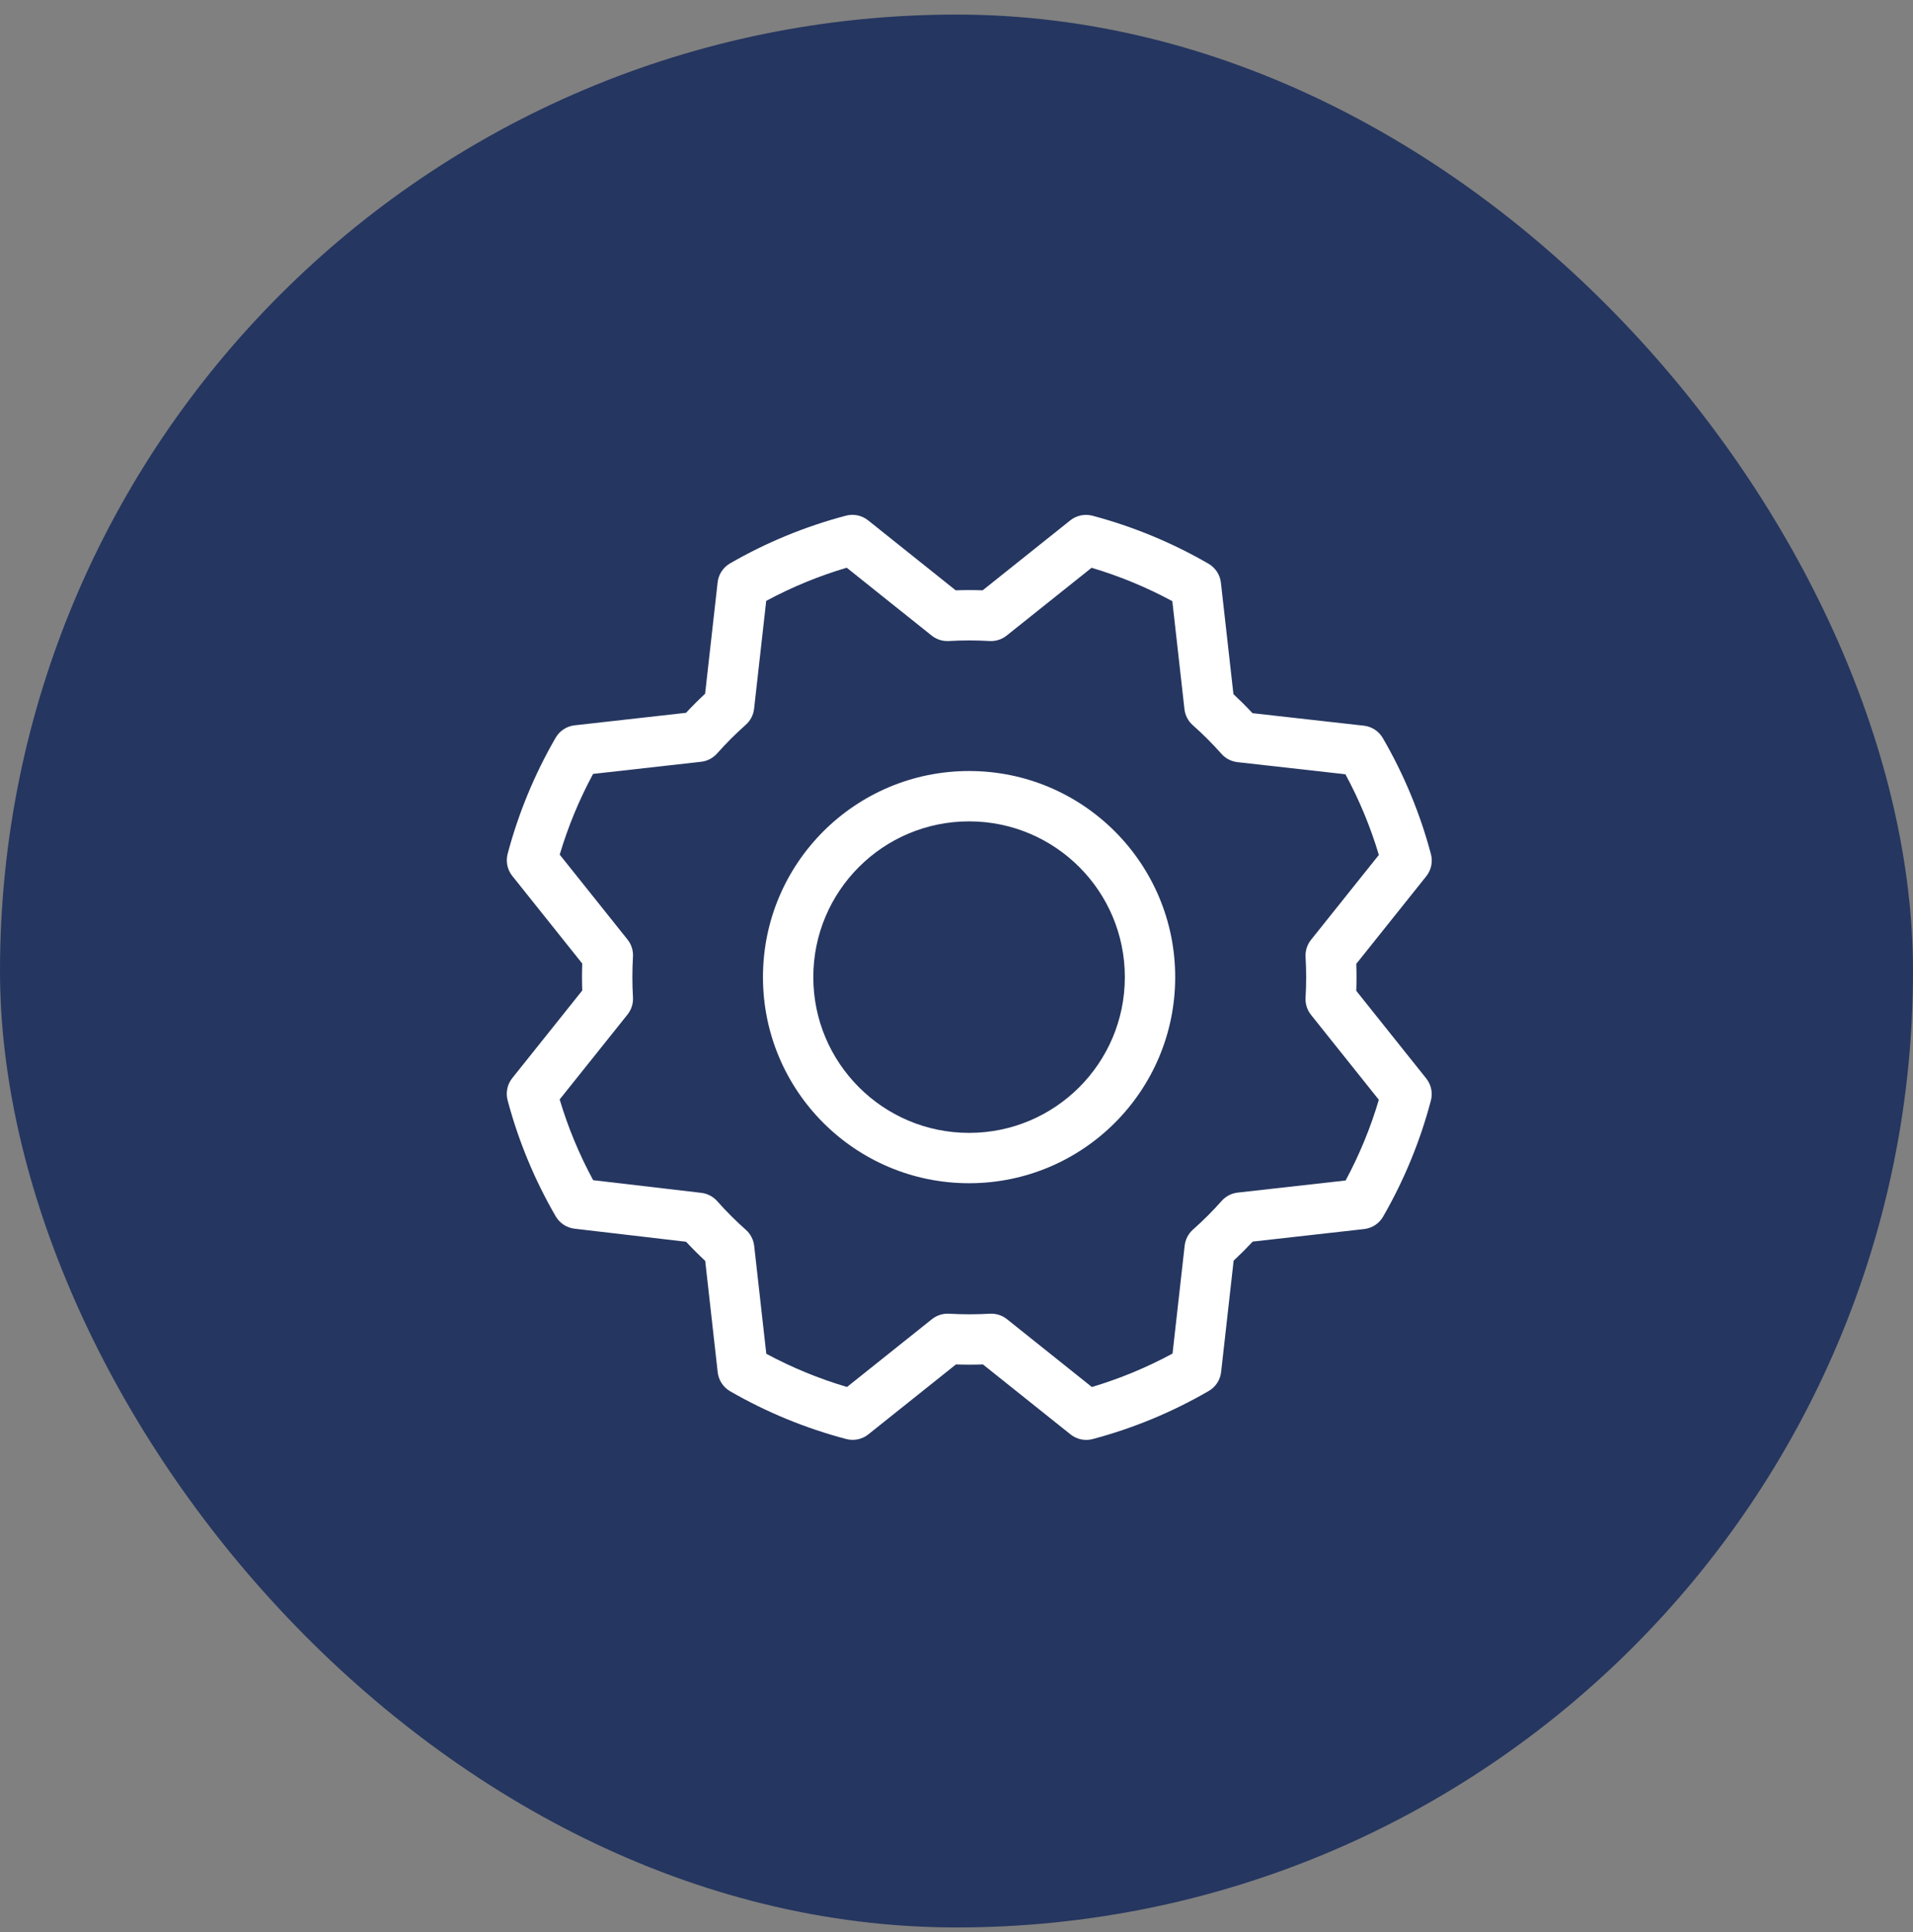
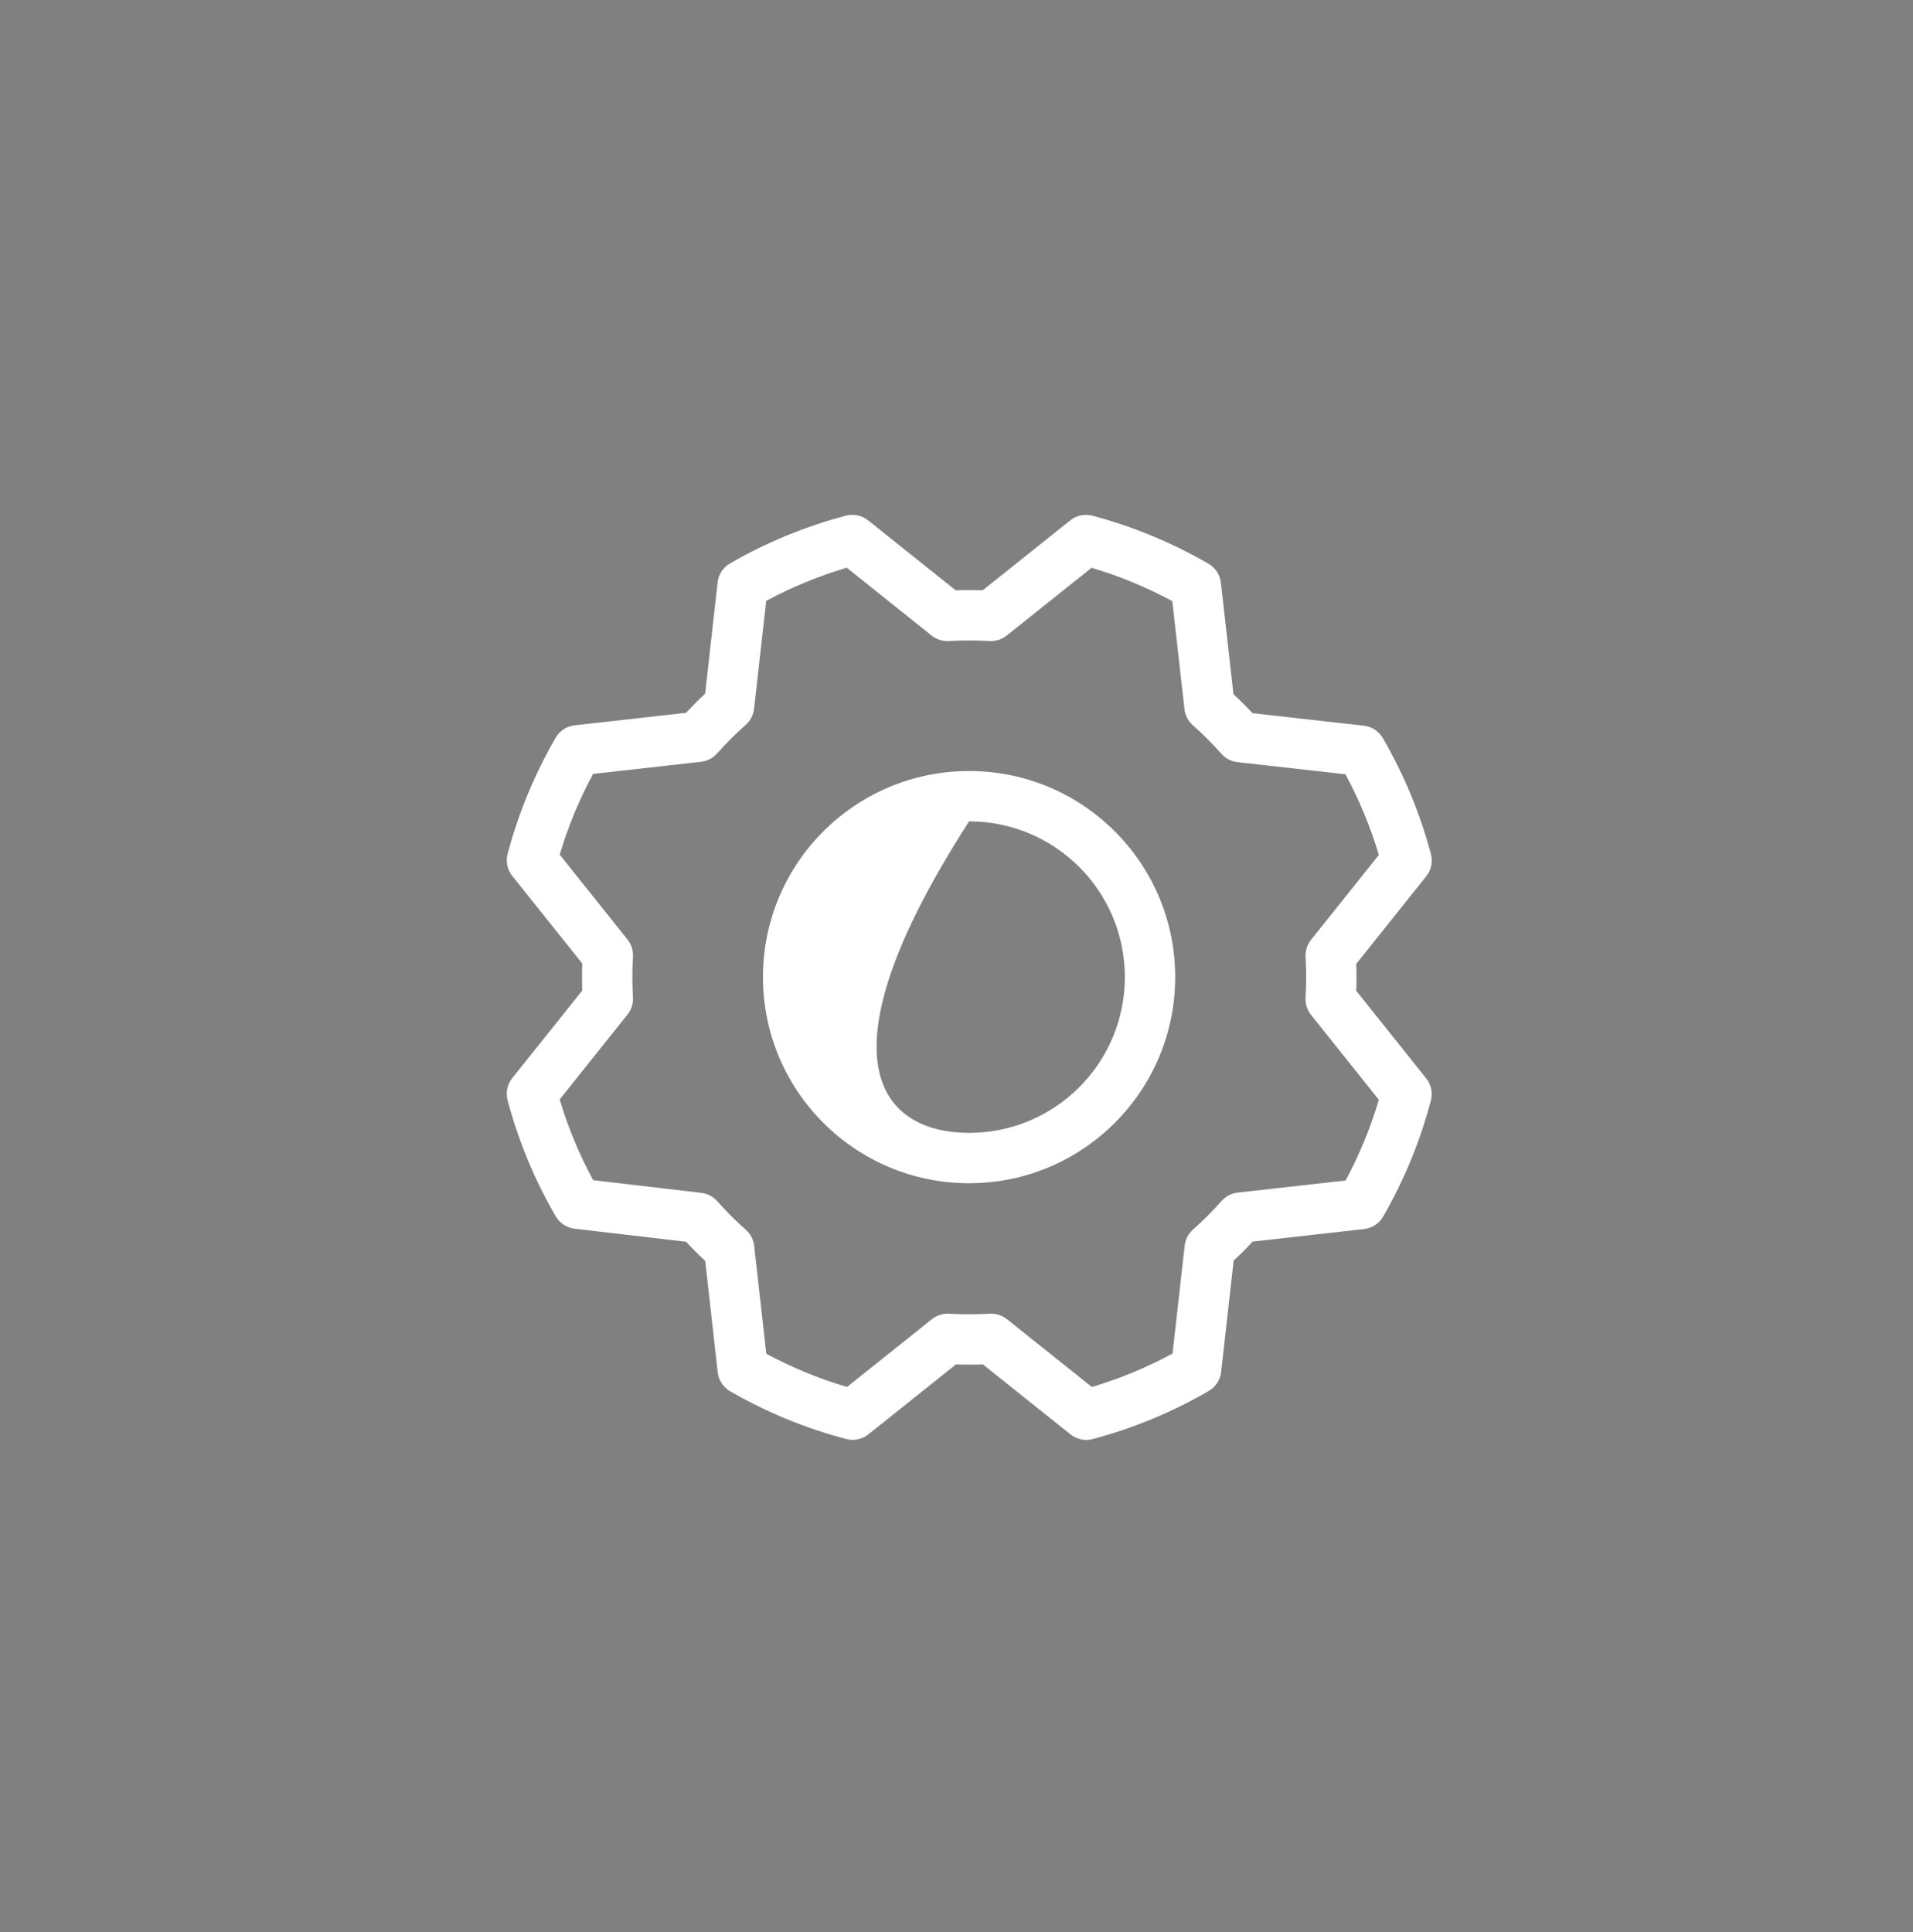
<svg xmlns="http://www.w3.org/2000/svg" width="100" height="101" viewBox="0 0 100 101" fill="none">
  <rect x="0" y="0" width="100" height="101" fill="#808080" stroke="none" />
-   <rect y="0.762" width="100" height="100" rx="50" fill="#253660" />
-   <path fill-rule="evenodd" clip-rule="evenodd" d="M50.658 42.939C46.161 42.939 42.515 46.584 42.515 51.081C42.515 55.578 46.161 59.224 50.658 59.224C55.155 59.224 58.8 55.578 58.8 51.081C58.8 46.584 55.155 42.939 50.658 42.939ZM39.883 51.081C39.883 45.131 44.707 40.307 50.658 40.307C56.608 40.307 61.432 45.131 61.432 51.081C61.432 57.032 56.608 61.856 50.658 61.856C44.707 61.856 39.883 57.032 39.883 51.081Z" fill="white" />
+   <path fill-rule="evenodd" clip-rule="evenodd" d="M50.658 42.939C42.515 55.578 46.161 59.224 50.658 59.224C55.155 59.224 58.8 55.578 58.8 51.081C58.8 46.584 55.155 42.939 50.658 42.939ZM39.883 51.081C39.883 45.131 44.707 40.307 50.658 40.307C56.608 40.307 61.432 45.131 61.432 51.081C61.432 57.032 56.608 61.856 50.658 61.856C44.707 61.856 39.883 57.032 39.883 51.081Z" fill="white" />
  <path fill-rule="evenodd" clip-rule="evenodd" d="M44.221 26.958C44.624 26.851 45.053 26.942 45.379 27.202L49.957 30.86C50.427 30.844 50.898 30.844 51.368 30.86L55.947 27.204C56.273 26.944 56.703 26.854 57.106 26.96C59.23 27.525 61.271 28.369 63.173 29.47C63.534 29.679 63.775 30.047 63.822 30.462L64.476 36.285C64.819 36.606 65.152 36.939 65.473 37.283L71.294 37.937C71.708 37.983 72.076 38.223 72.285 38.584C73.389 40.485 74.235 42.525 74.8 44.65C74.907 45.053 74.817 45.483 74.556 45.809L70.898 50.388C70.914 50.858 70.914 51.329 70.898 51.799L74.554 56.378C74.814 56.703 74.904 57.132 74.798 57.534C74.238 59.658 73.398 61.699 72.301 63.602C72.093 63.964 71.724 64.206 71.308 64.252L65.485 64.907C65.164 65.25 64.831 65.583 64.487 65.904L63.833 71.725C63.787 72.139 63.547 72.507 63.186 72.716C61.285 73.82 59.245 74.666 57.12 75.231C56.717 75.338 56.287 75.248 55.961 74.987L51.382 71.329C50.912 71.345 50.441 71.345 49.971 71.329L45.392 74.985C45.067 75.245 44.638 75.335 44.236 75.229C42.112 74.669 40.071 73.829 38.168 72.732C37.806 72.523 37.564 72.155 37.517 71.739L36.864 65.916C36.519 65.594 36.185 65.26 35.864 64.916L30.034 64.233C29.622 64.185 29.258 63.945 29.049 63.587C27.945 61.685 27.1 59.645 26.535 57.521C26.427 57.117 26.518 56.687 26.778 56.361L30.436 51.782C30.42 51.312 30.42 50.841 30.436 50.371L26.78 45.793C26.52 45.467 26.43 45.037 26.537 44.634C27.101 42.509 27.945 40.469 29.046 38.566C29.255 38.205 29.623 37.964 30.038 37.918L35.861 37.264C36.182 36.92 36.515 36.587 36.859 36.266L37.513 30.445C37.559 30.03 37.801 29.661 38.163 29.452C40.063 28.356 42.1 27.517 44.221 26.958ZM40.053 31.412L39.419 37.053C39.383 37.376 39.228 37.674 38.985 37.89C38.456 38.36 37.955 38.86 37.485 39.39C37.269 39.633 36.971 39.788 36.648 39.824L31.003 40.458C30.278 41.801 29.693 43.215 29.258 44.678L32.802 49.116C33.005 49.37 33.107 49.69 33.088 50.015C33.046 50.722 33.046 51.431 33.088 52.139C33.107 52.464 33.005 52.784 32.802 53.038L29.256 57.476C29.692 58.94 30.279 60.354 31.007 61.697L36.659 62.359C36.98 62.397 37.275 62.551 37.49 62.792C37.959 63.322 38.46 63.822 38.989 64.292C39.233 64.508 39.387 64.806 39.424 65.129L40.057 70.772C41.4 71.494 42.814 72.076 44.276 72.508L48.716 68.963C48.97 68.76 49.29 68.659 49.615 68.678C50.322 68.719 51.031 68.719 51.739 68.678C52.063 68.659 52.384 68.76 52.638 68.963L57.076 72.509C58.538 72.073 59.952 71.487 61.293 70.761L61.927 65.118C61.964 64.794 62.118 64.496 62.361 64.28C62.891 63.811 63.392 63.31 63.861 62.781C64.077 62.537 64.375 62.383 64.698 62.346L70.341 61.713C71.063 60.37 71.645 58.956 72.077 57.494L68.532 53.054C68.329 52.8 68.228 52.48 68.247 52.155C68.289 51.448 68.289 50.739 68.247 50.031C68.228 49.707 68.329 49.386 68.532 49.132L72.078 44.694C71.642 43.232 71.056 41.819 70.33 40.477L64.687 39.843C64.364 39.806 64.065 39.652 63.849 39.408C63.38 38.879 62.879 38.379 62.35 37.909C62.106 37.693 61.952 37.395 61.916 37.072L61.282 31.427C59.939 30.702 58.525 30.117 57.062 29.682L52.623 33.226C52.369 33.429 52.049 33.531 51.724 33.511C51.017 33.47 50.308 33.47 49.6 33.511C49.276 33.531 48.955 33.429 48.701 33.226L44.262 29.679C42.803 30.11 41.392 30.691 40.053 31.412Z" fill="white" />
</svg>